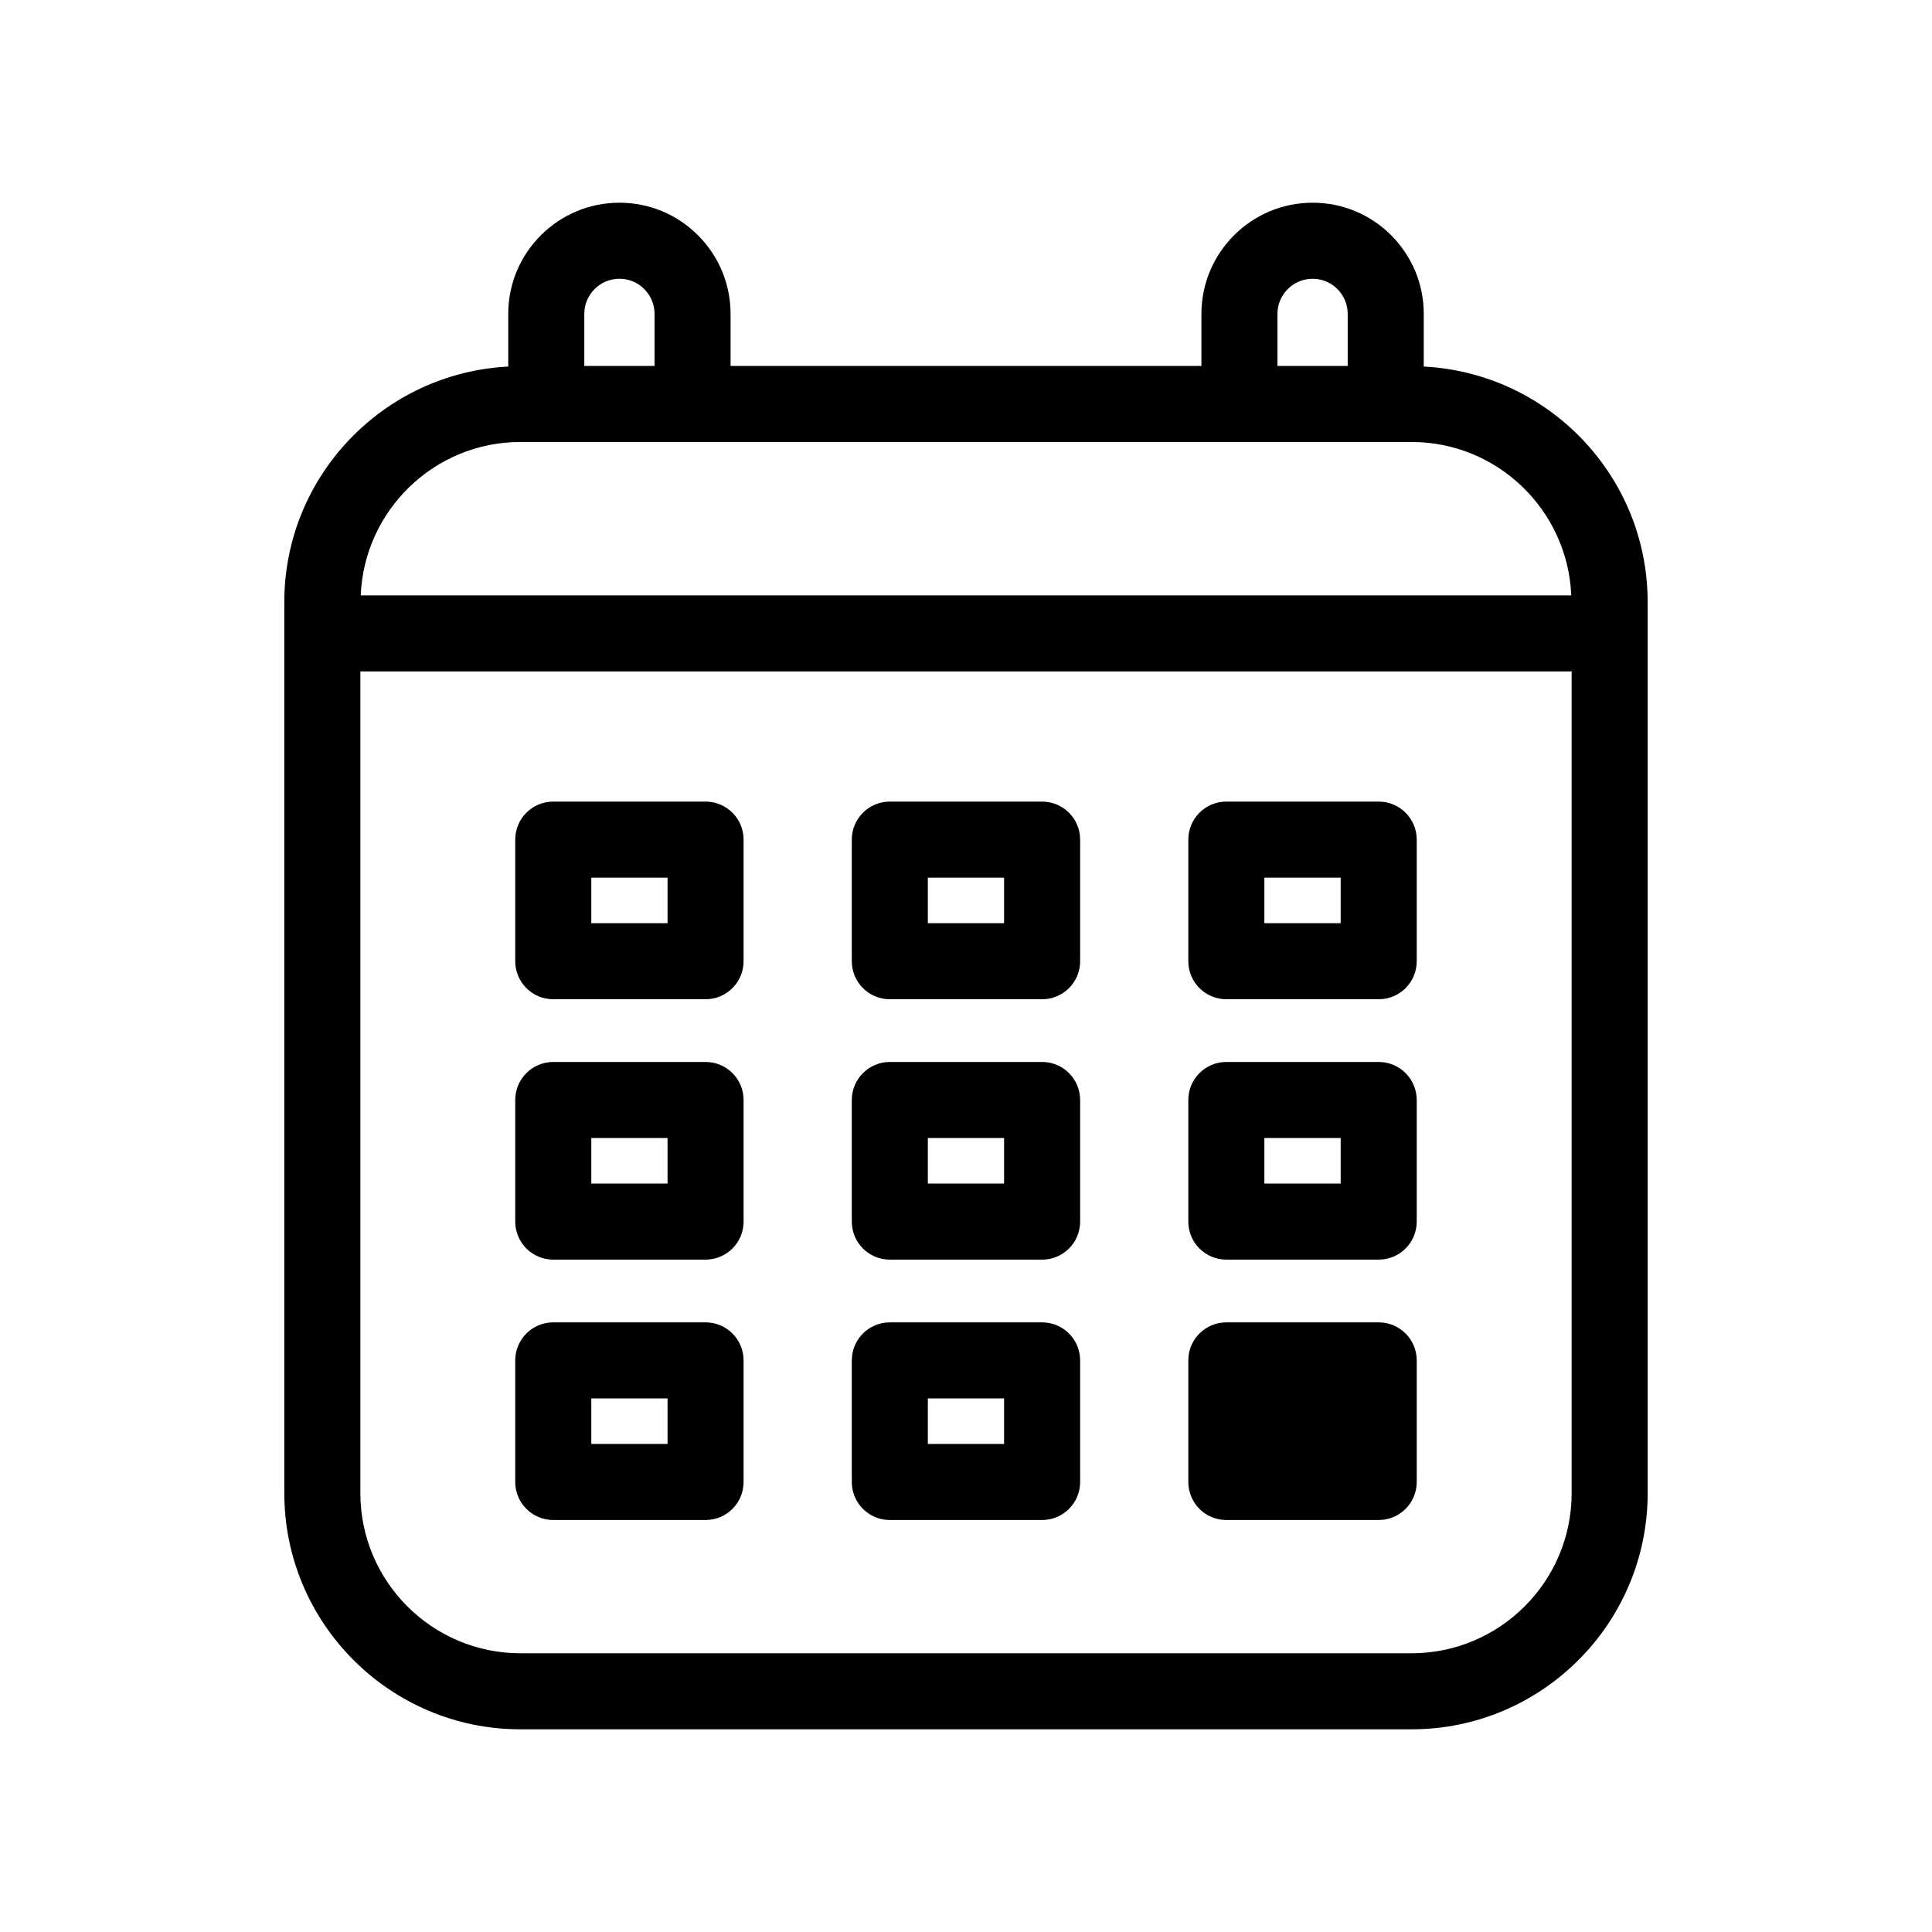
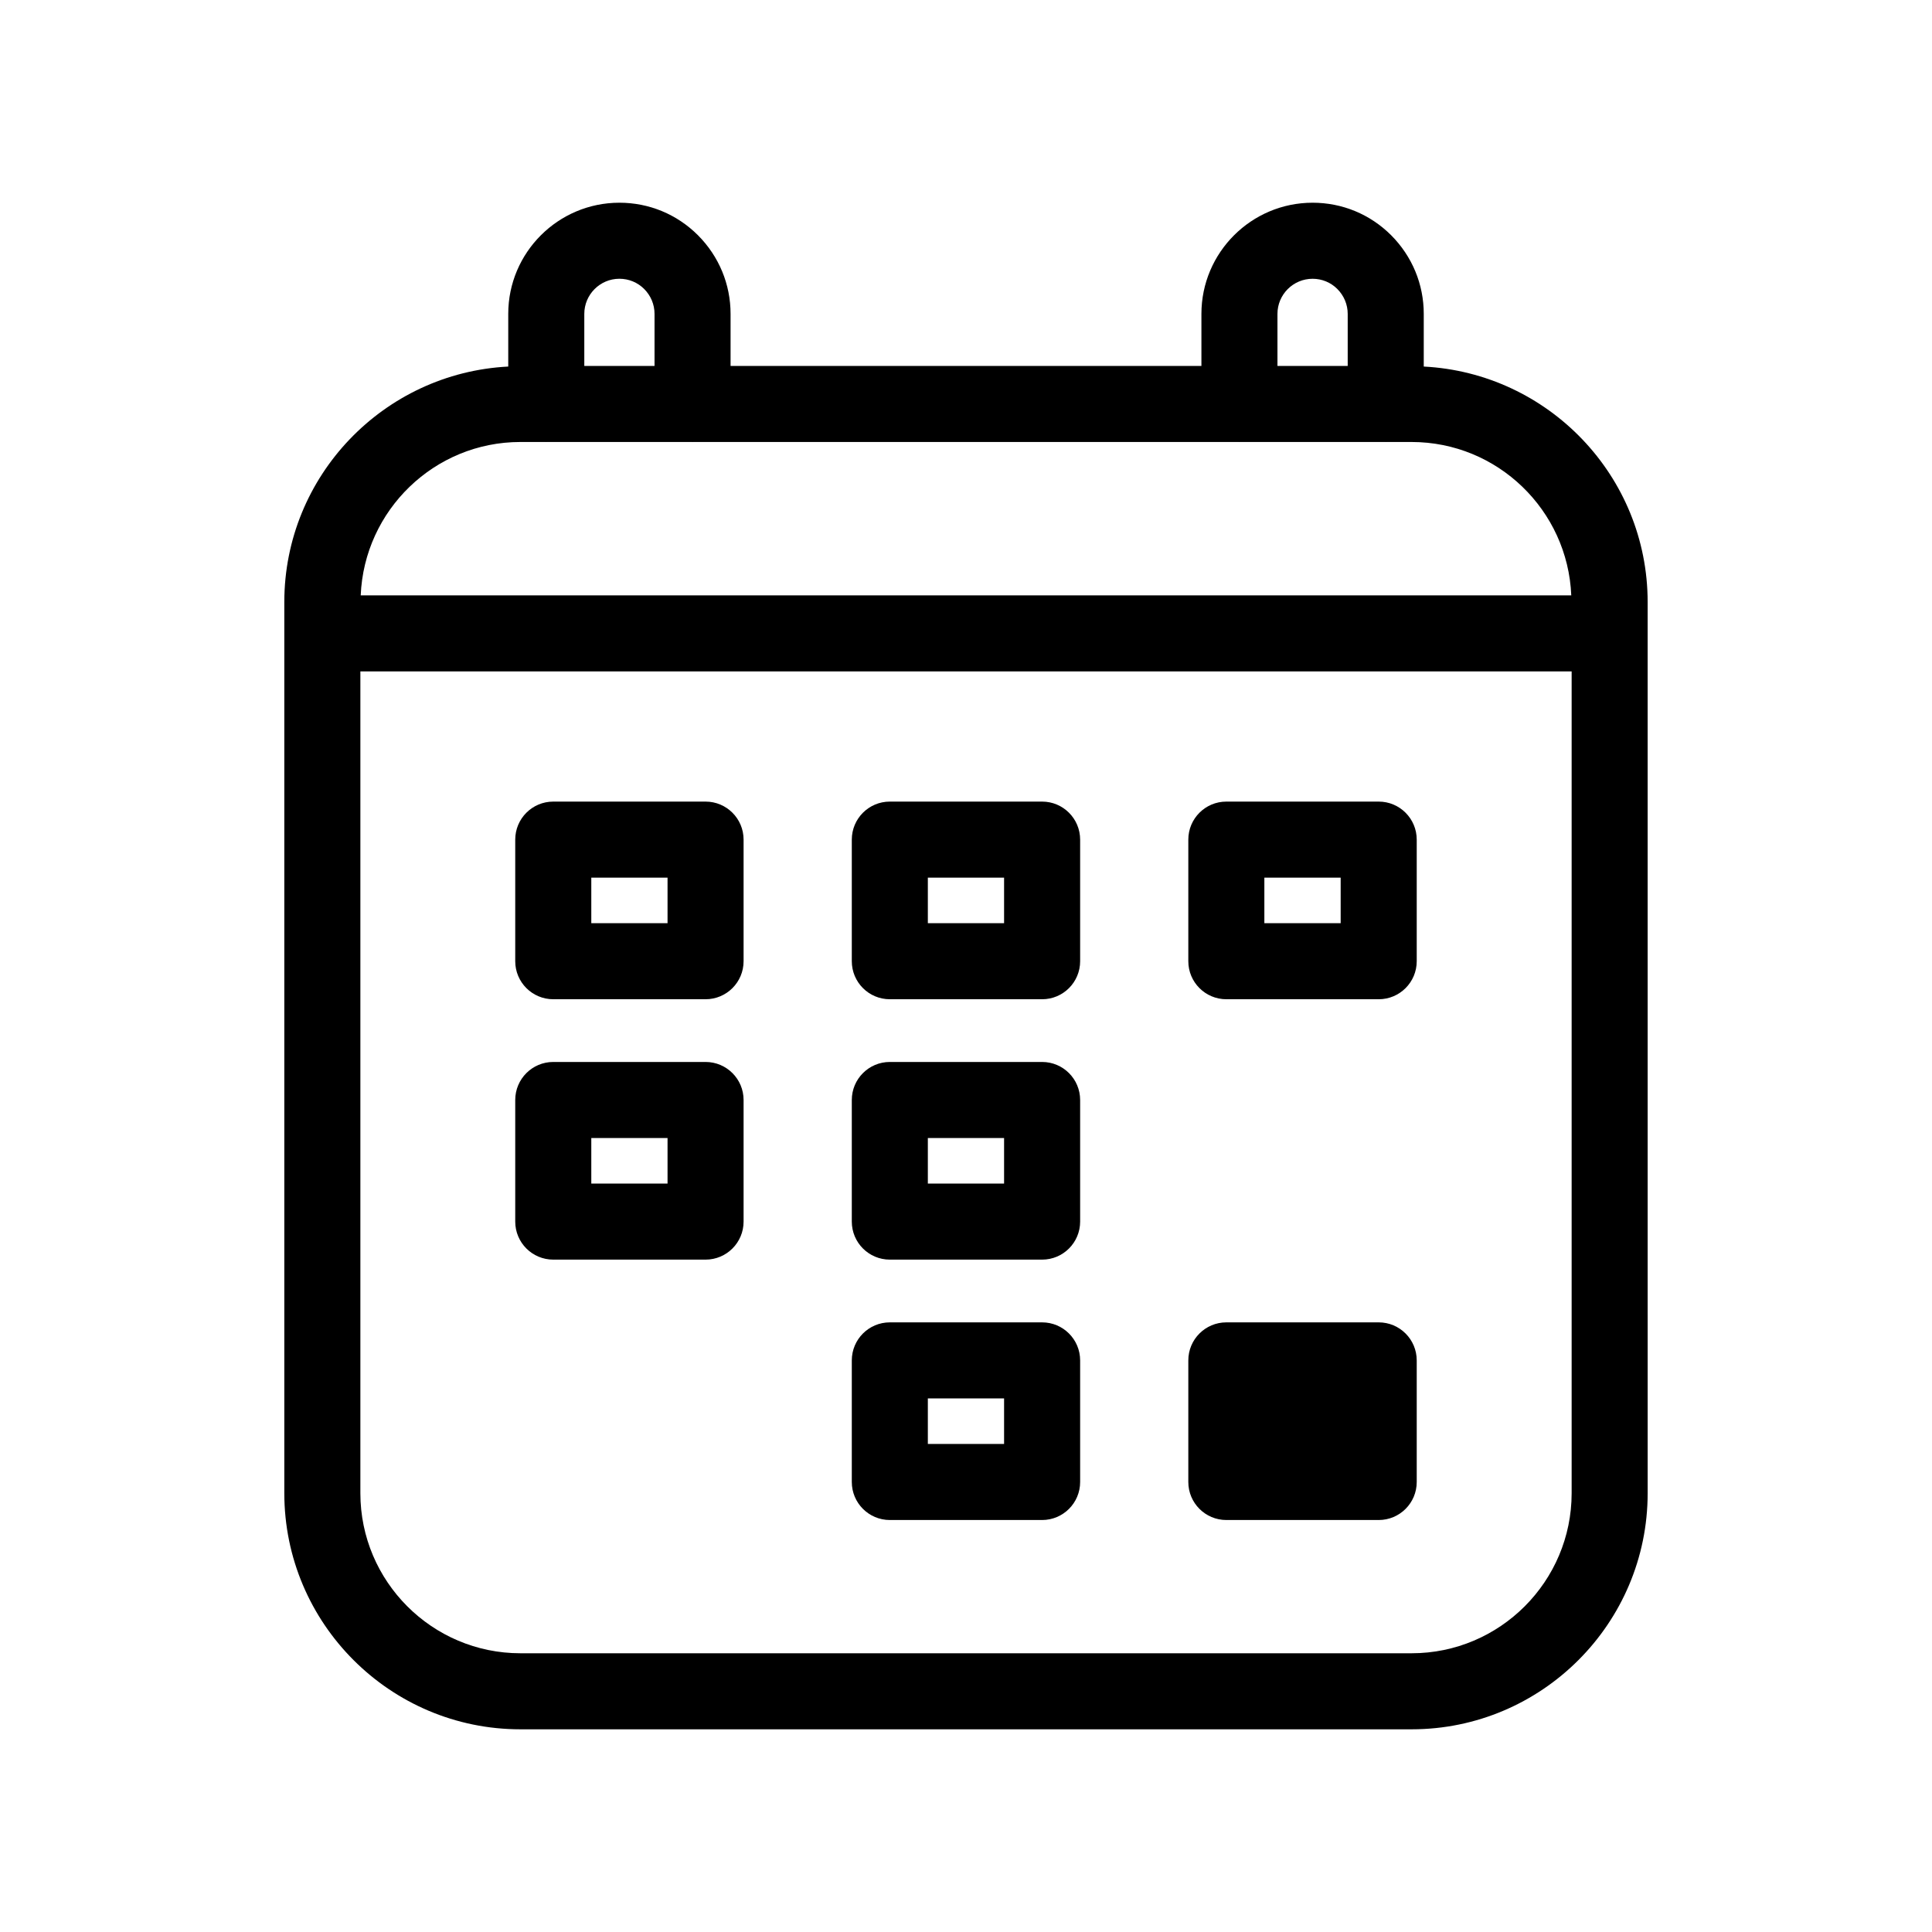
<svg xmlns="http://www.w3.org/2000/svg" fill="#000000" width="800px" height="800px" version="1.1" viewBox="144 144 512 512">
  <g>
    <path d="m521.31 241.14v-13.961c0-7.848-3.066-15.246-8.656-20.855-5.559-5.547-12.949-8.602-20.801-8.602-16.246 0-29.465 13.215-29.465 29.457v13.797l-124.78 0.004v-13.797c0-7.856-3.07-15.258-8.66-20.859-5.559-5.547-12.945-8.602-20.801-8.602-16.242 0-29.457 13.215-29.457 29.457v13.961c-32.996 1.691-59.344 28.988-59.344 62.402v236.17c0 34.504 28.062 62.574 62.559 62.574h236.18c34.5 0 62.562-28.07 62.562-62.574l-0.004-236.17c0-33.41-26.344-60.707-59.34-62.402zm-38.77-13.957c0-5.133 4.176-9.305 9.312-9.305 2.481 0 4.812 0.965 6.543 2.695 1.781 1.785 2.762 4.133 2.762 6.613v13.797h-18.617zm-174.39-9.309c2.481 0 4.816 0.965 6.555 2.699 1.777 1.781 2.754 4.129 2.754 6.609v13.797h-18.613v-13.797c0-5.133 4.176-9.309 9.305-9.309zm-26.242 43.258h6.762c0.035 0 0.062 0.012 0.098 0.012s0.062-0.012 0.098-0.012h38.574c0.035 0 0.062 0.012 0.098 0.012s0.062-0.012 0.098-0.012h144.73c0.035 0 0.062 0.012 0.098 0.012 0.035 0 0.062-0.012 0.098-0.012h38.574c0.035 0 0.062 0.012 0.098 0.012 0.035 0 0.062-0.012 0.098-0.012h6.754c22.789 0 41.387 18.082 42.32 40.648l-320.81-0.004c0.934-22.562 19.527-40.645 42.316-40.645zm236.18 321h-236.18c-23.383 0-42.406-19.031-42.406-42.422v-217.78h321v217.78c0 23.391-19.027 42.422-42.41 42.422z" />
    <path d="m330.98 356.43h-40.359c-5.566 0-10.078 4.512-10.078 10.078v32.223c0 5.566 4.512 10.078 10.078 10.078h40.359c5.566 0 10.078-4.512 10.078-10.078v-32.223c0-5.566-4.512-10.078-10.078-10.078zm-10.074 32.223h-20.207v-12.07h20.207z" />
    <path d="m420.17 356.43h-40.355c-5.566 0-10.078 4.512-10.078 10.078v32.223c0 5.566 4.512 10.078 10.078 10.078h40.355c5.566 0 10.078-4.512 10.078-10.078v-32.223c-0.004-5.566-4.516-10.078-10.078-10.078zm-10.078 32.223h-20.203v-12.07h20.203z" />
    <path d="m509.37 356.43h-40.375c-5.566 0-10.078 4.512-10.078 10.078v32.223c0 5.566 4.512 10.078 10.078 10.078h40.375c5.566 0 10.078-4.512 10.078-10.078v-32.223c-0.004-5.566-4.516-10.078-10.078-10.078zm-10.078 32.223h-20.223v-12.07h20.223z" />
    <path d="m330.98 425.43h-40.359c-5.566 0-10.078 4.512-10.078 10.078v32.227c0 5.566 4.512 10.078 10.078 10.078h40.359c5.566 0 10.078-4.512 10.078-10.078v-32.227c0-5.566-4.512-10.078-10.078-10.078zm-10.074 32.227h-20.207v-12.074h20.207z" />
    <path d="m420.17 425.43h-40.355c-5.566 0-10.078 4.512-10.078 10.078v32.227c0 5.566 4.512 10.078 10.078 10.078h40.355c5.566 0 10.078-4.512 10.078-10.078v-32.227c-0.004-5.566-4.516-10.078-10.078-10.078zm-10.078 32.227h-20.203v-12.074h20.203z" />
-     <path d="m509.37 425.43h-40.375c-5.566 0-10.078 4.512-10.078 10.078v32.227c0 5.566 4.512 10.078 10.078 10.078h40.375c5.566 0 10.078-4.512 10.078-10.078v-32.227c-0.004-5.566-4.516-10.078-10.078-10.078zm-10.078 32.227h-20.223v-12.074h20.223z" />
-     <path d="m330.98 494.44h-40.359c-5.566 0-10.078 4.512-10.078 10.078v32.223c0 5.566 4.512 10.078 10.078 10.078h40.359c5.566 0 10.078-4.512 10.078-10.078v-32.223c0-5.566-4.512-10.078-10.078-10.078zm-10.074 32.223h-20.207v-12.07h20.207z" />
    <path d="m420.17 494.44h-40.355c-5.566 0-10.078 4.512-10.078 10.078v32.223c0 5.566 4.512 10.078 10.078 10.078h40.355c5.566 0 10.078-4.512 10.078-10.078v-32.223c-0.004-5.566-4.516-10.078-10.078-10.078zm-10.078 32.223h-20.203v-12.07h20.203z" />
    <path d="m509.37 494.44h-40.375c-5.566 0-10.078 4.512-10.078 10.078v32.223c0 5.566 4.512 10.078 10.078 10.078h40.375c5.566 0 10.078-4.512 10.078-10.078v-32.223c-0.004-5.566-4.516-10.078-10.078-10.078z" />
  </g>
</svg>